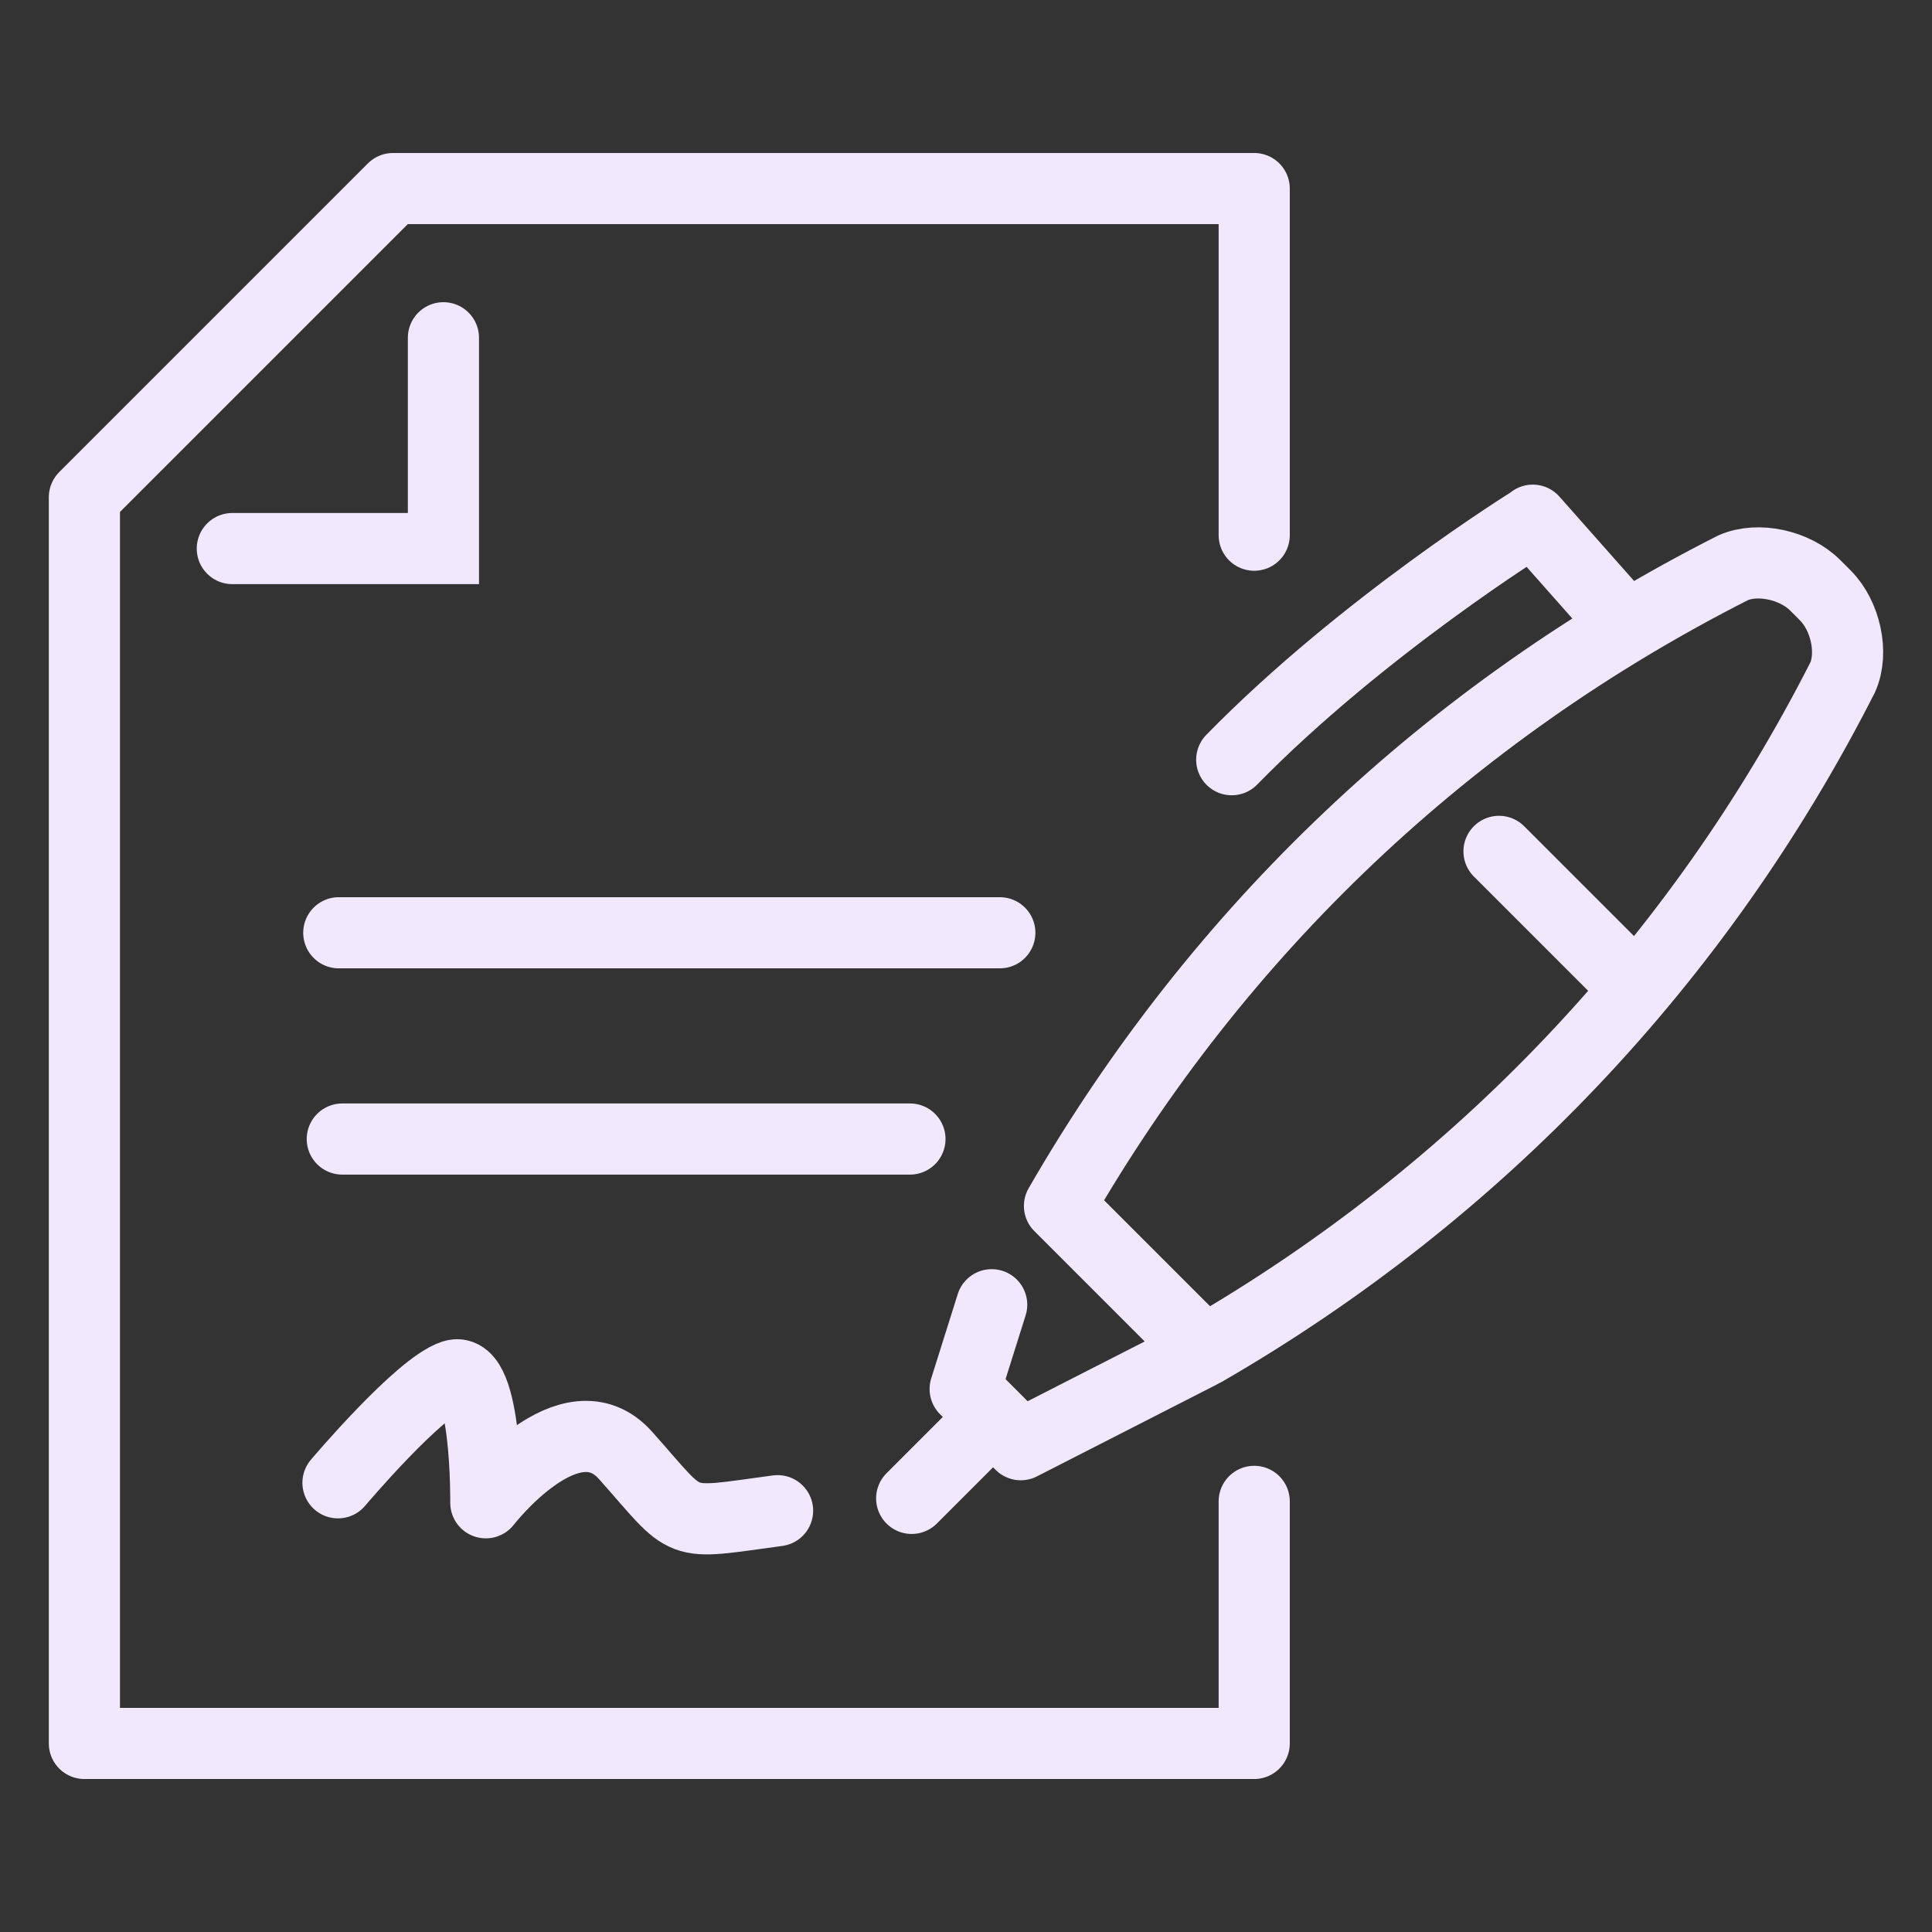
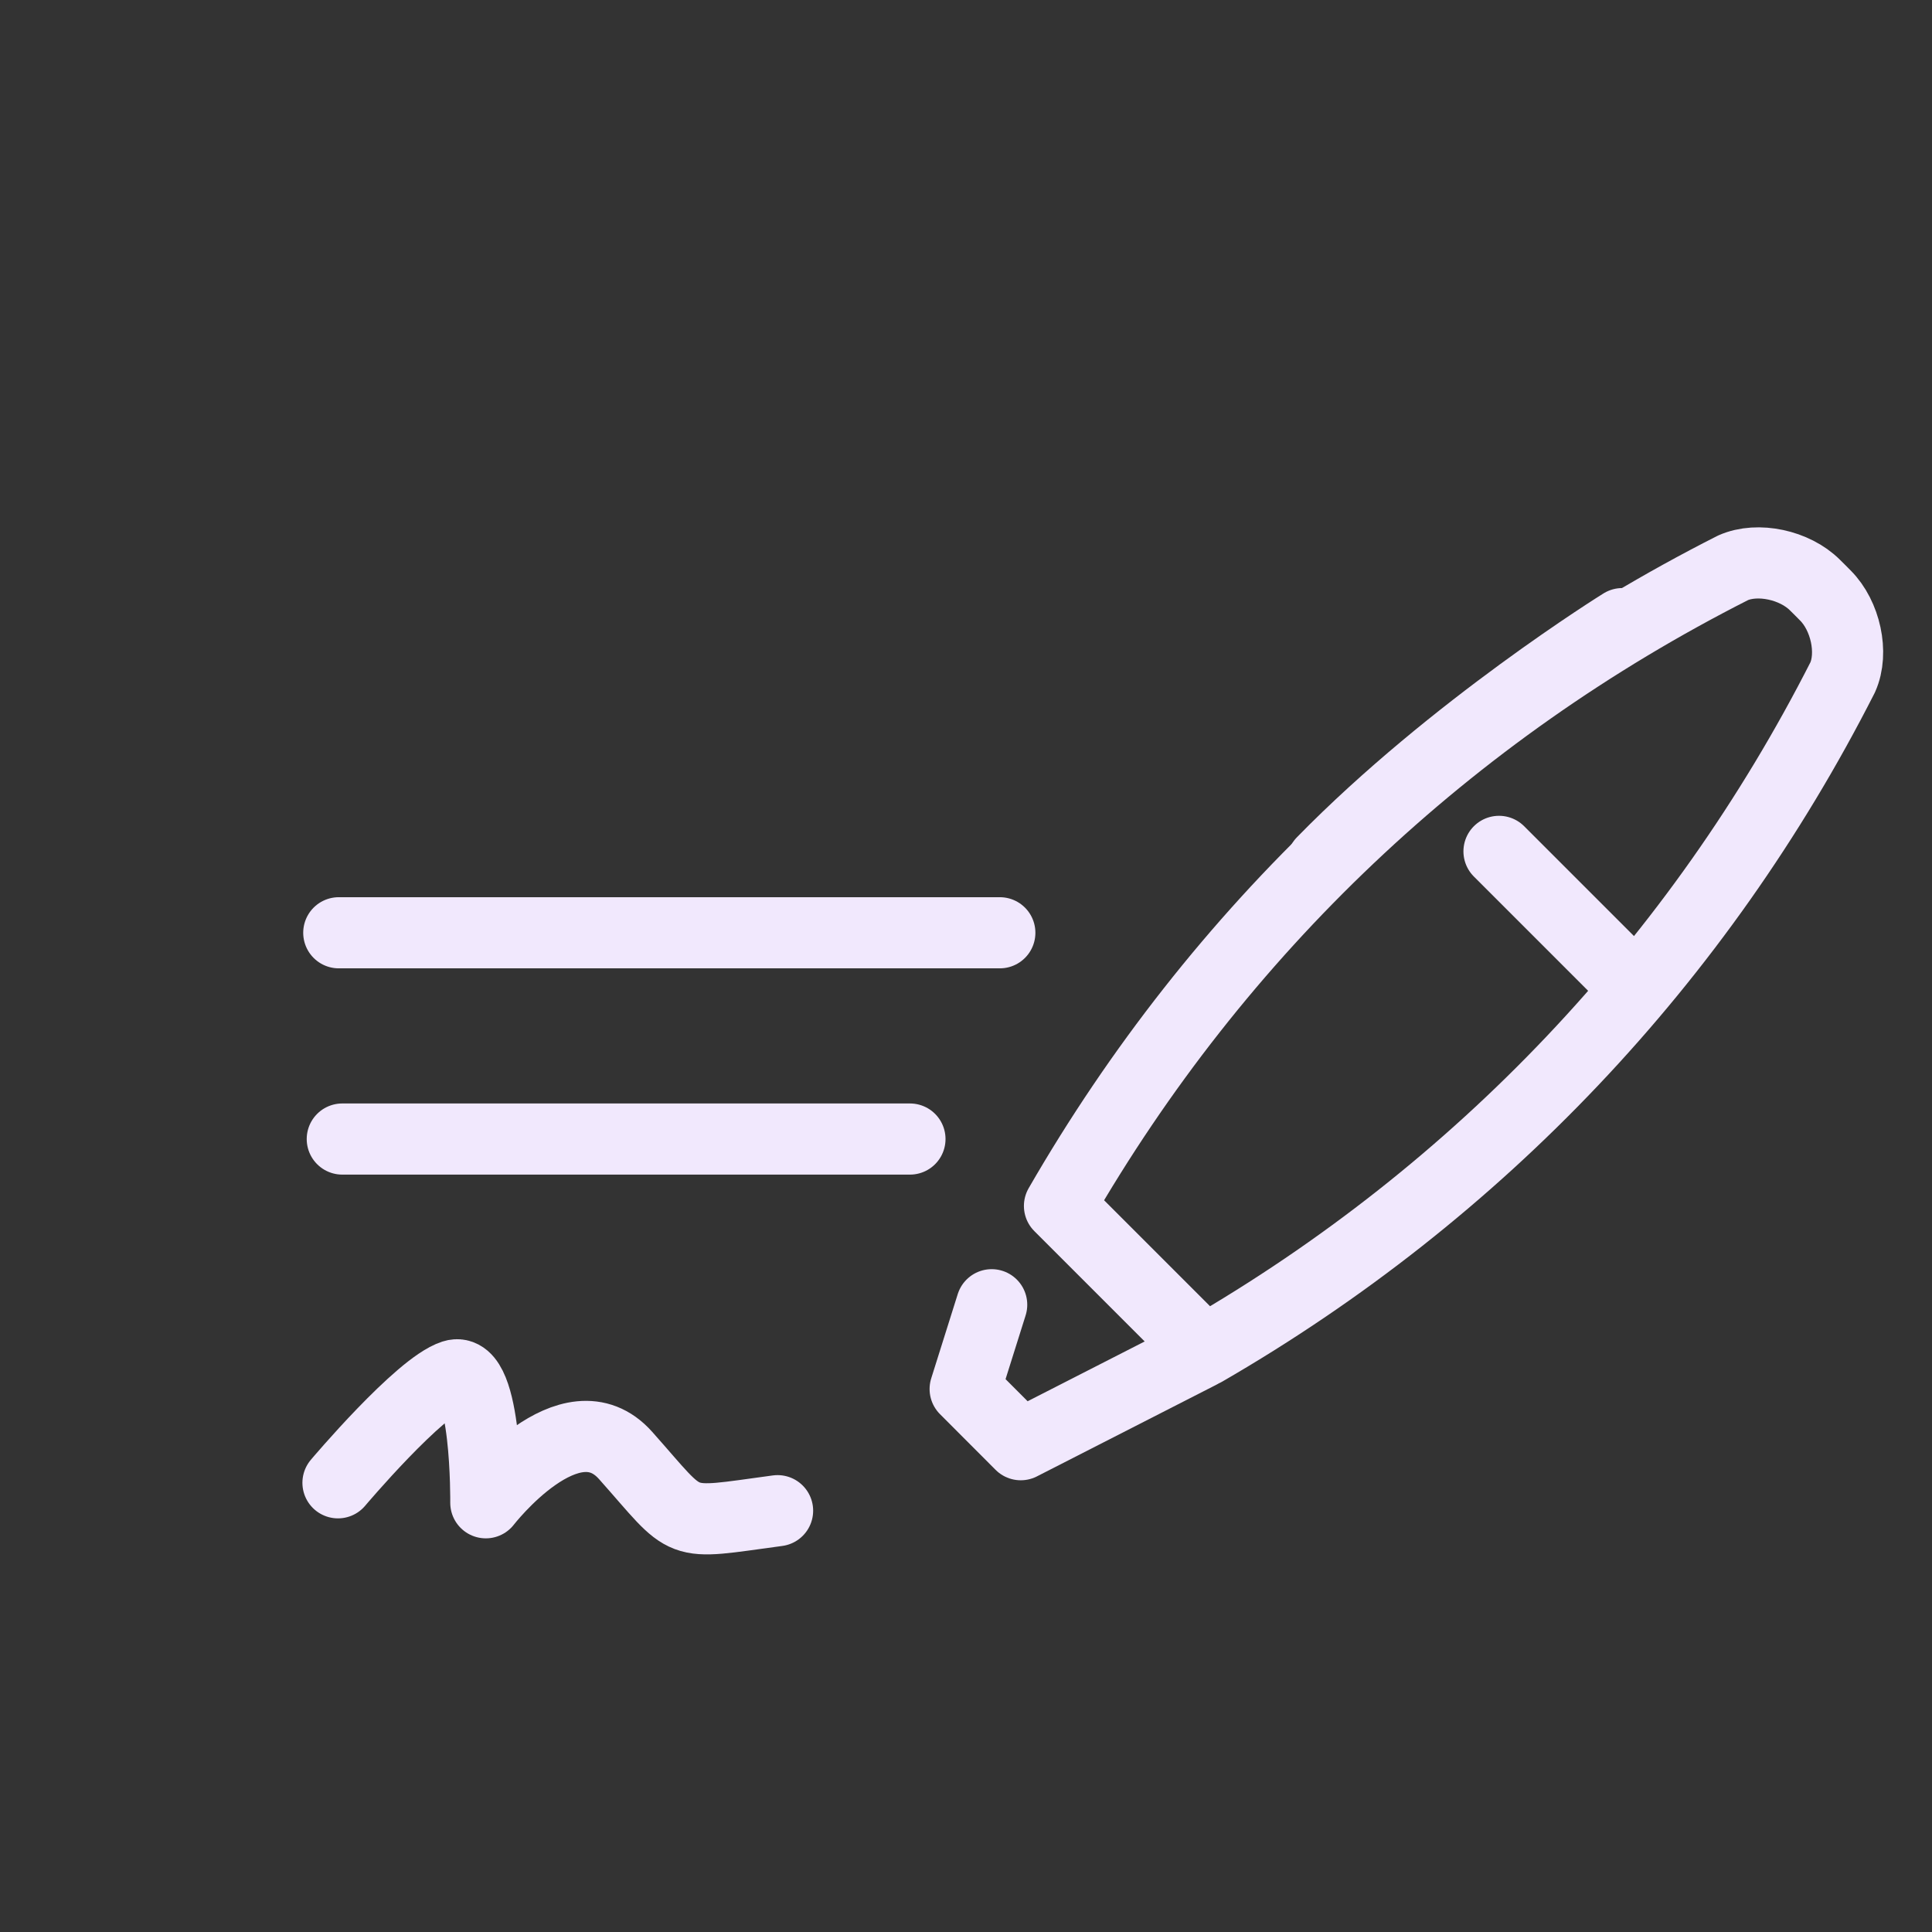
<svg xmlns="http://www.w3.org/2000/svg" width="100%" height="100%" viewBox="0 0 85 85" xml:space="preserve" style="fill-rule:evenodd;clip-rule:evenodd;stroke-linecap:round;stroke-miterlimit:10;">
  <rect x="0" y="0" width="85" height="85" fill="#333333" stroke="none" />
  <g>
-     <path d="M43.389,62.644l-3.279,3.279" style="fill:none;fill-rule:nonzero;stroke:#f1e8fd;stroke-width:3.13px;" />
    <path d="M14.905,41.038l29.083,-0m-28.929,9.075l24.975,-0" style="fill:none;fill-rule:nonzero;stroke:#f1e8fd;stroke-width:3.13px;stroke-linecap:butt;" />
    <path d="M46.613,53.057c6.992,-12.125 17.117,-21.733 29.633,-28.075c1.088,-0.483 2.721,-0.125 3.604,0.758c0.155,0.15 0.309,0.309 0.459,0.459c0.883,0.883 1.246,2.516 0.762,3.6c-6.329,12.454 -16.008,22.654 -28.083,29.633l-6.375,-6.375Zm-2.983,4.346l-1.167,3.708l2.446,2.45l7.896,-4.033" style="fill:none;fill-rule:nonzero;stroke:#f1e8fd;stroke-width:3.13px;stroke-linecap:butt;stroke-linejoin:round;" />
    <path d="M14.87,65.237c0,0 3.58,-4.242 5.075,-4.725c1.491,-0.484 1.429,5.604 1.429,5.604c-0,0 3.724,-4.815 6.154,-2.077c2.866,3.217 2.125,3.037 6.682,2.425" style="fill:none;fill-rule:nonzero;stroke:#f1e8fd;stroke-width:3.13px;stroke-linejoin:round;" />
    <path d="M65.95,37.457l6.022,6.022" style="fill:none;fill-rule:nonzero;stroke:#f1e8fd;stroke-width:3.13px;stroke-linecap:butt;stroke-linejoin:round;" />
-     <path d="M71.424,27.391l-3.988,-4.505m-13.245,10.538c5.75,-5.879 13.195,-10.492 13.195,-10.492" style="fill:none;fill-rule:nonzero;stroke:#f1e8fd;stroke-width:3.13px;stroke-linejoin:round;" />
-     <path d="M55.18,66.054l-0,10.65l-51.467,0l0,-54.829l13.579,-13.579l37.888,-0l-0,15.25" style="fill:none;fill-rule:nonzero;stroke:#f1e8fd;stroke-width:3.13px;stroke-linecap:butt;stroke-linejoin:round;" />
-     <path d="M19.509,14.86l-0,9.275l-9.288,-0" style="fill:none;fill-rule:nonzero;stroke:#f1e8fd;stroke-width:3.13px;stroke-linecap:butt;" />
+     <path d="M71.424,27.391m-13.245,10.538c5.75,-5.879 13.195,-10.492 13.195,-10.492" style="fill:none;fill-rule:nonzero;stroke:#f1e8fd;stroke-width:3.13px;stroke-linejoin:round;" />
  </g>
</svg>